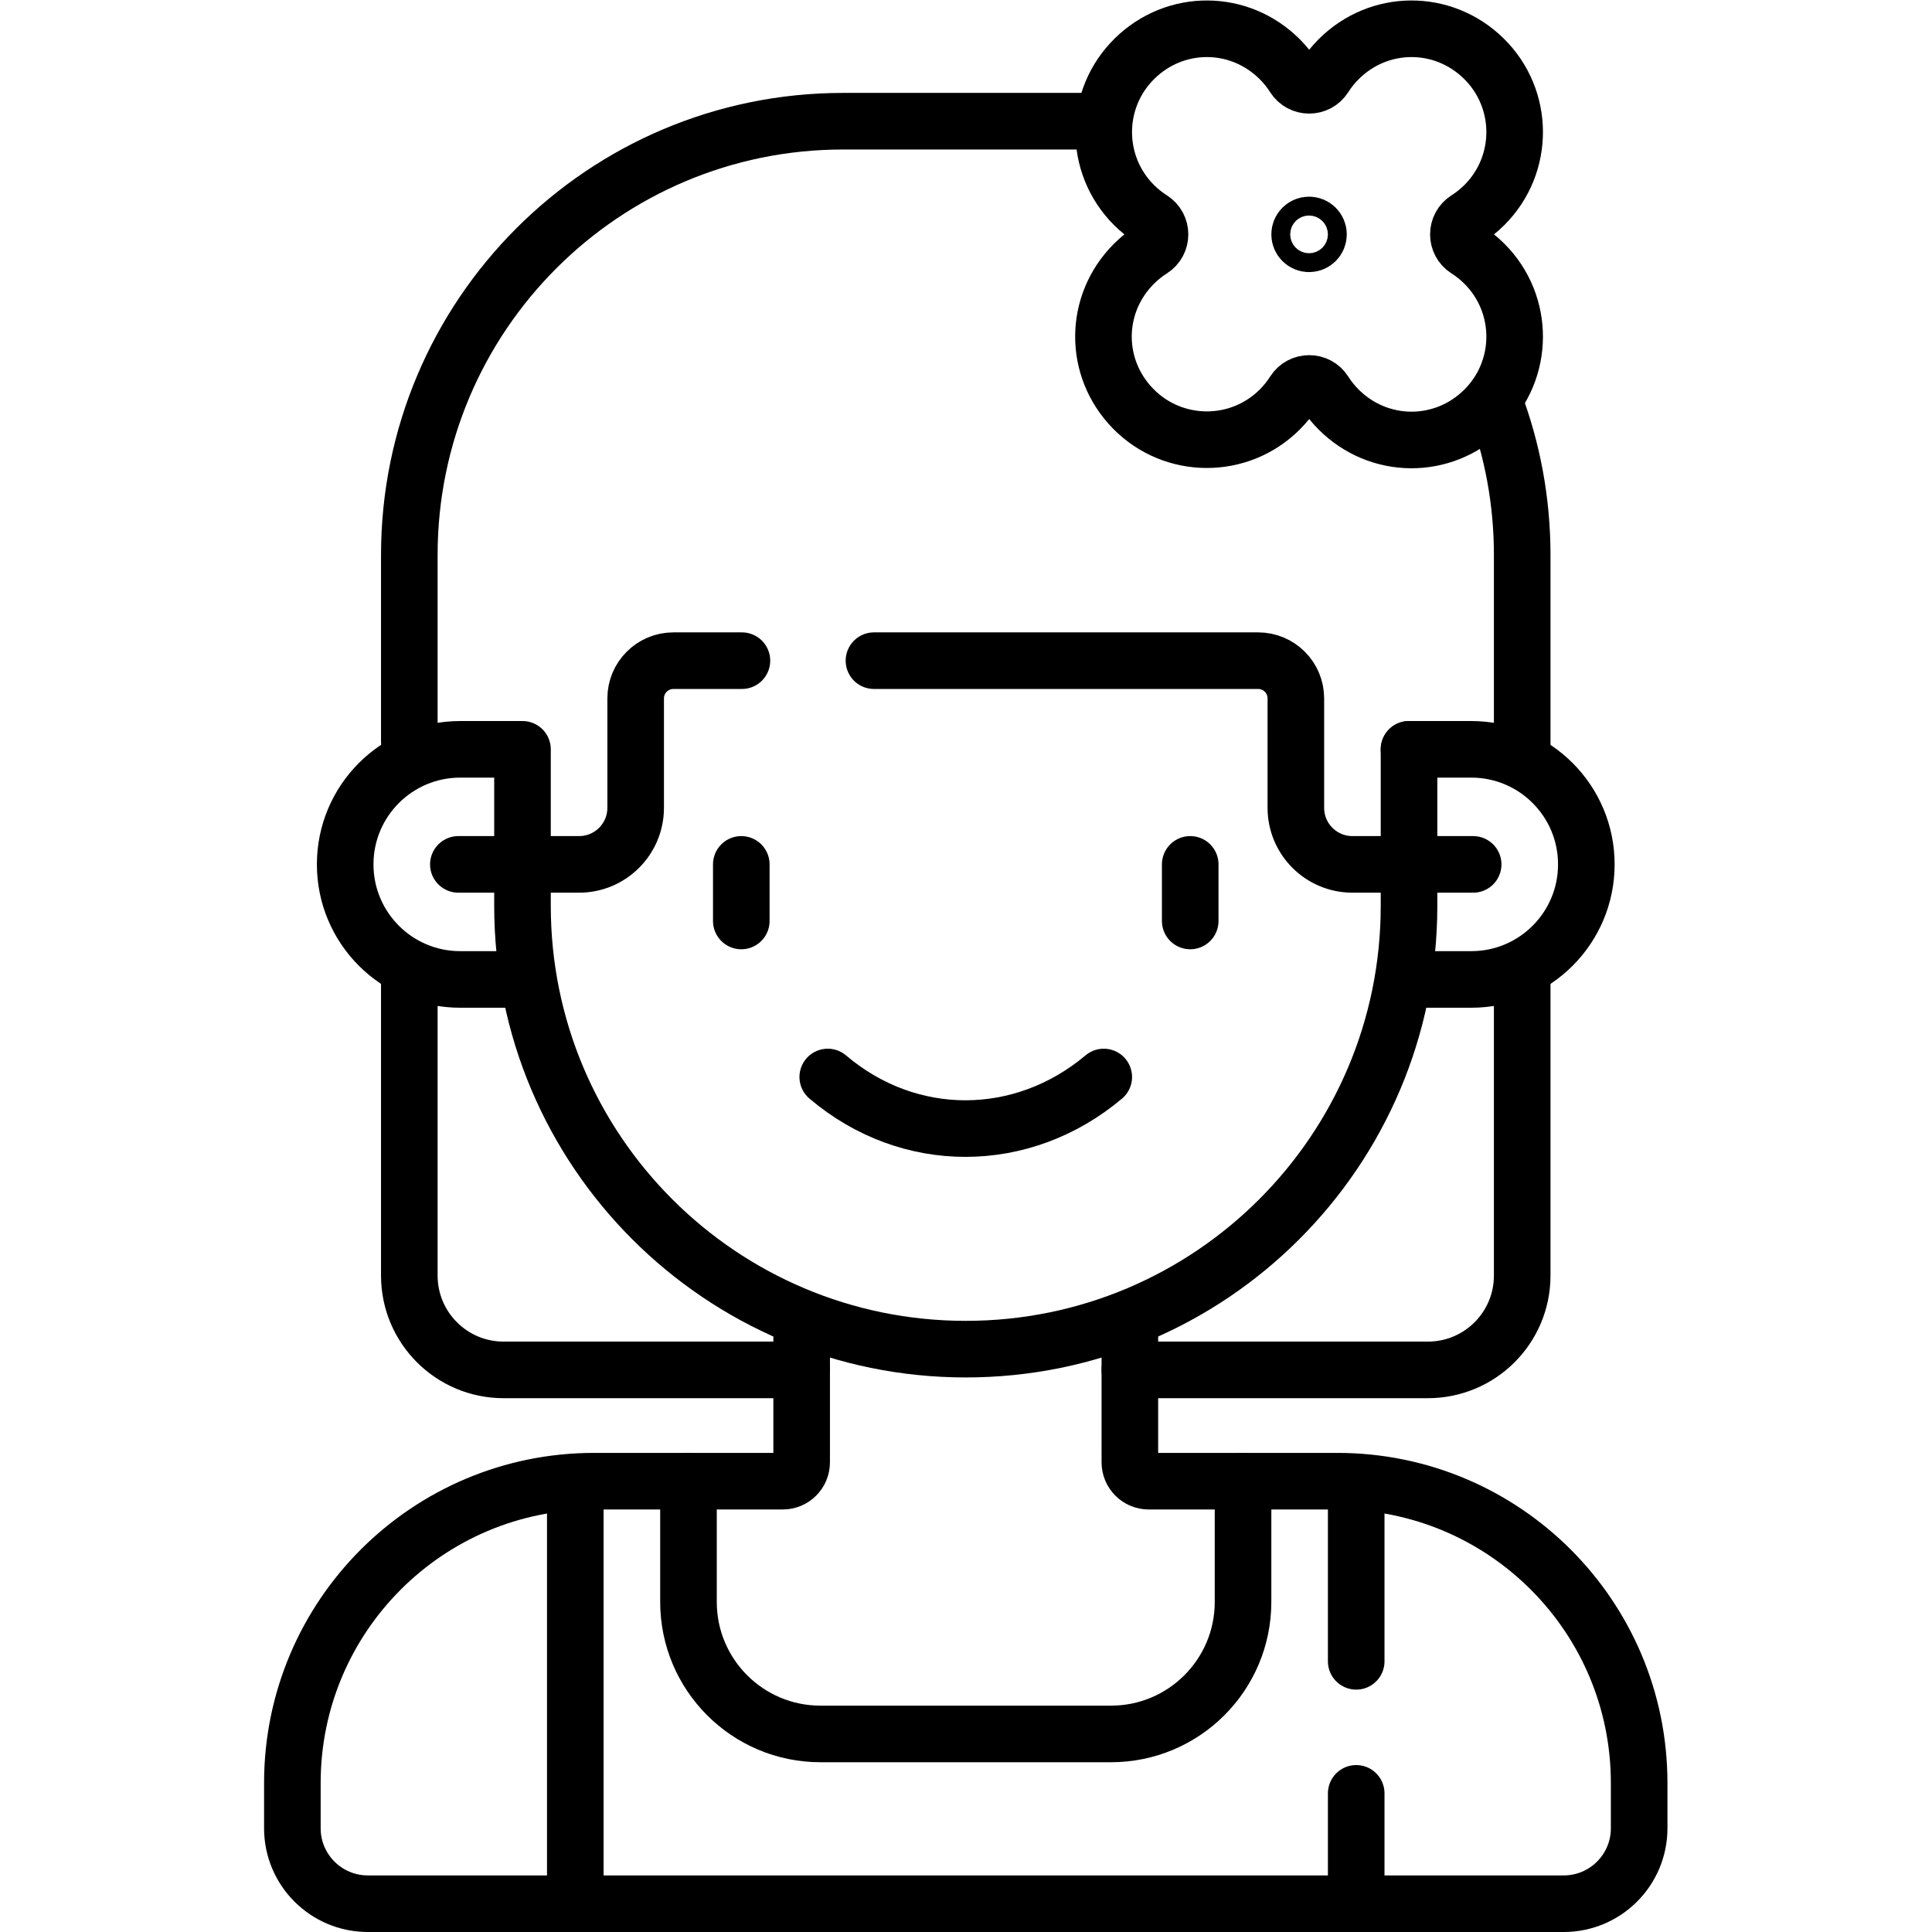
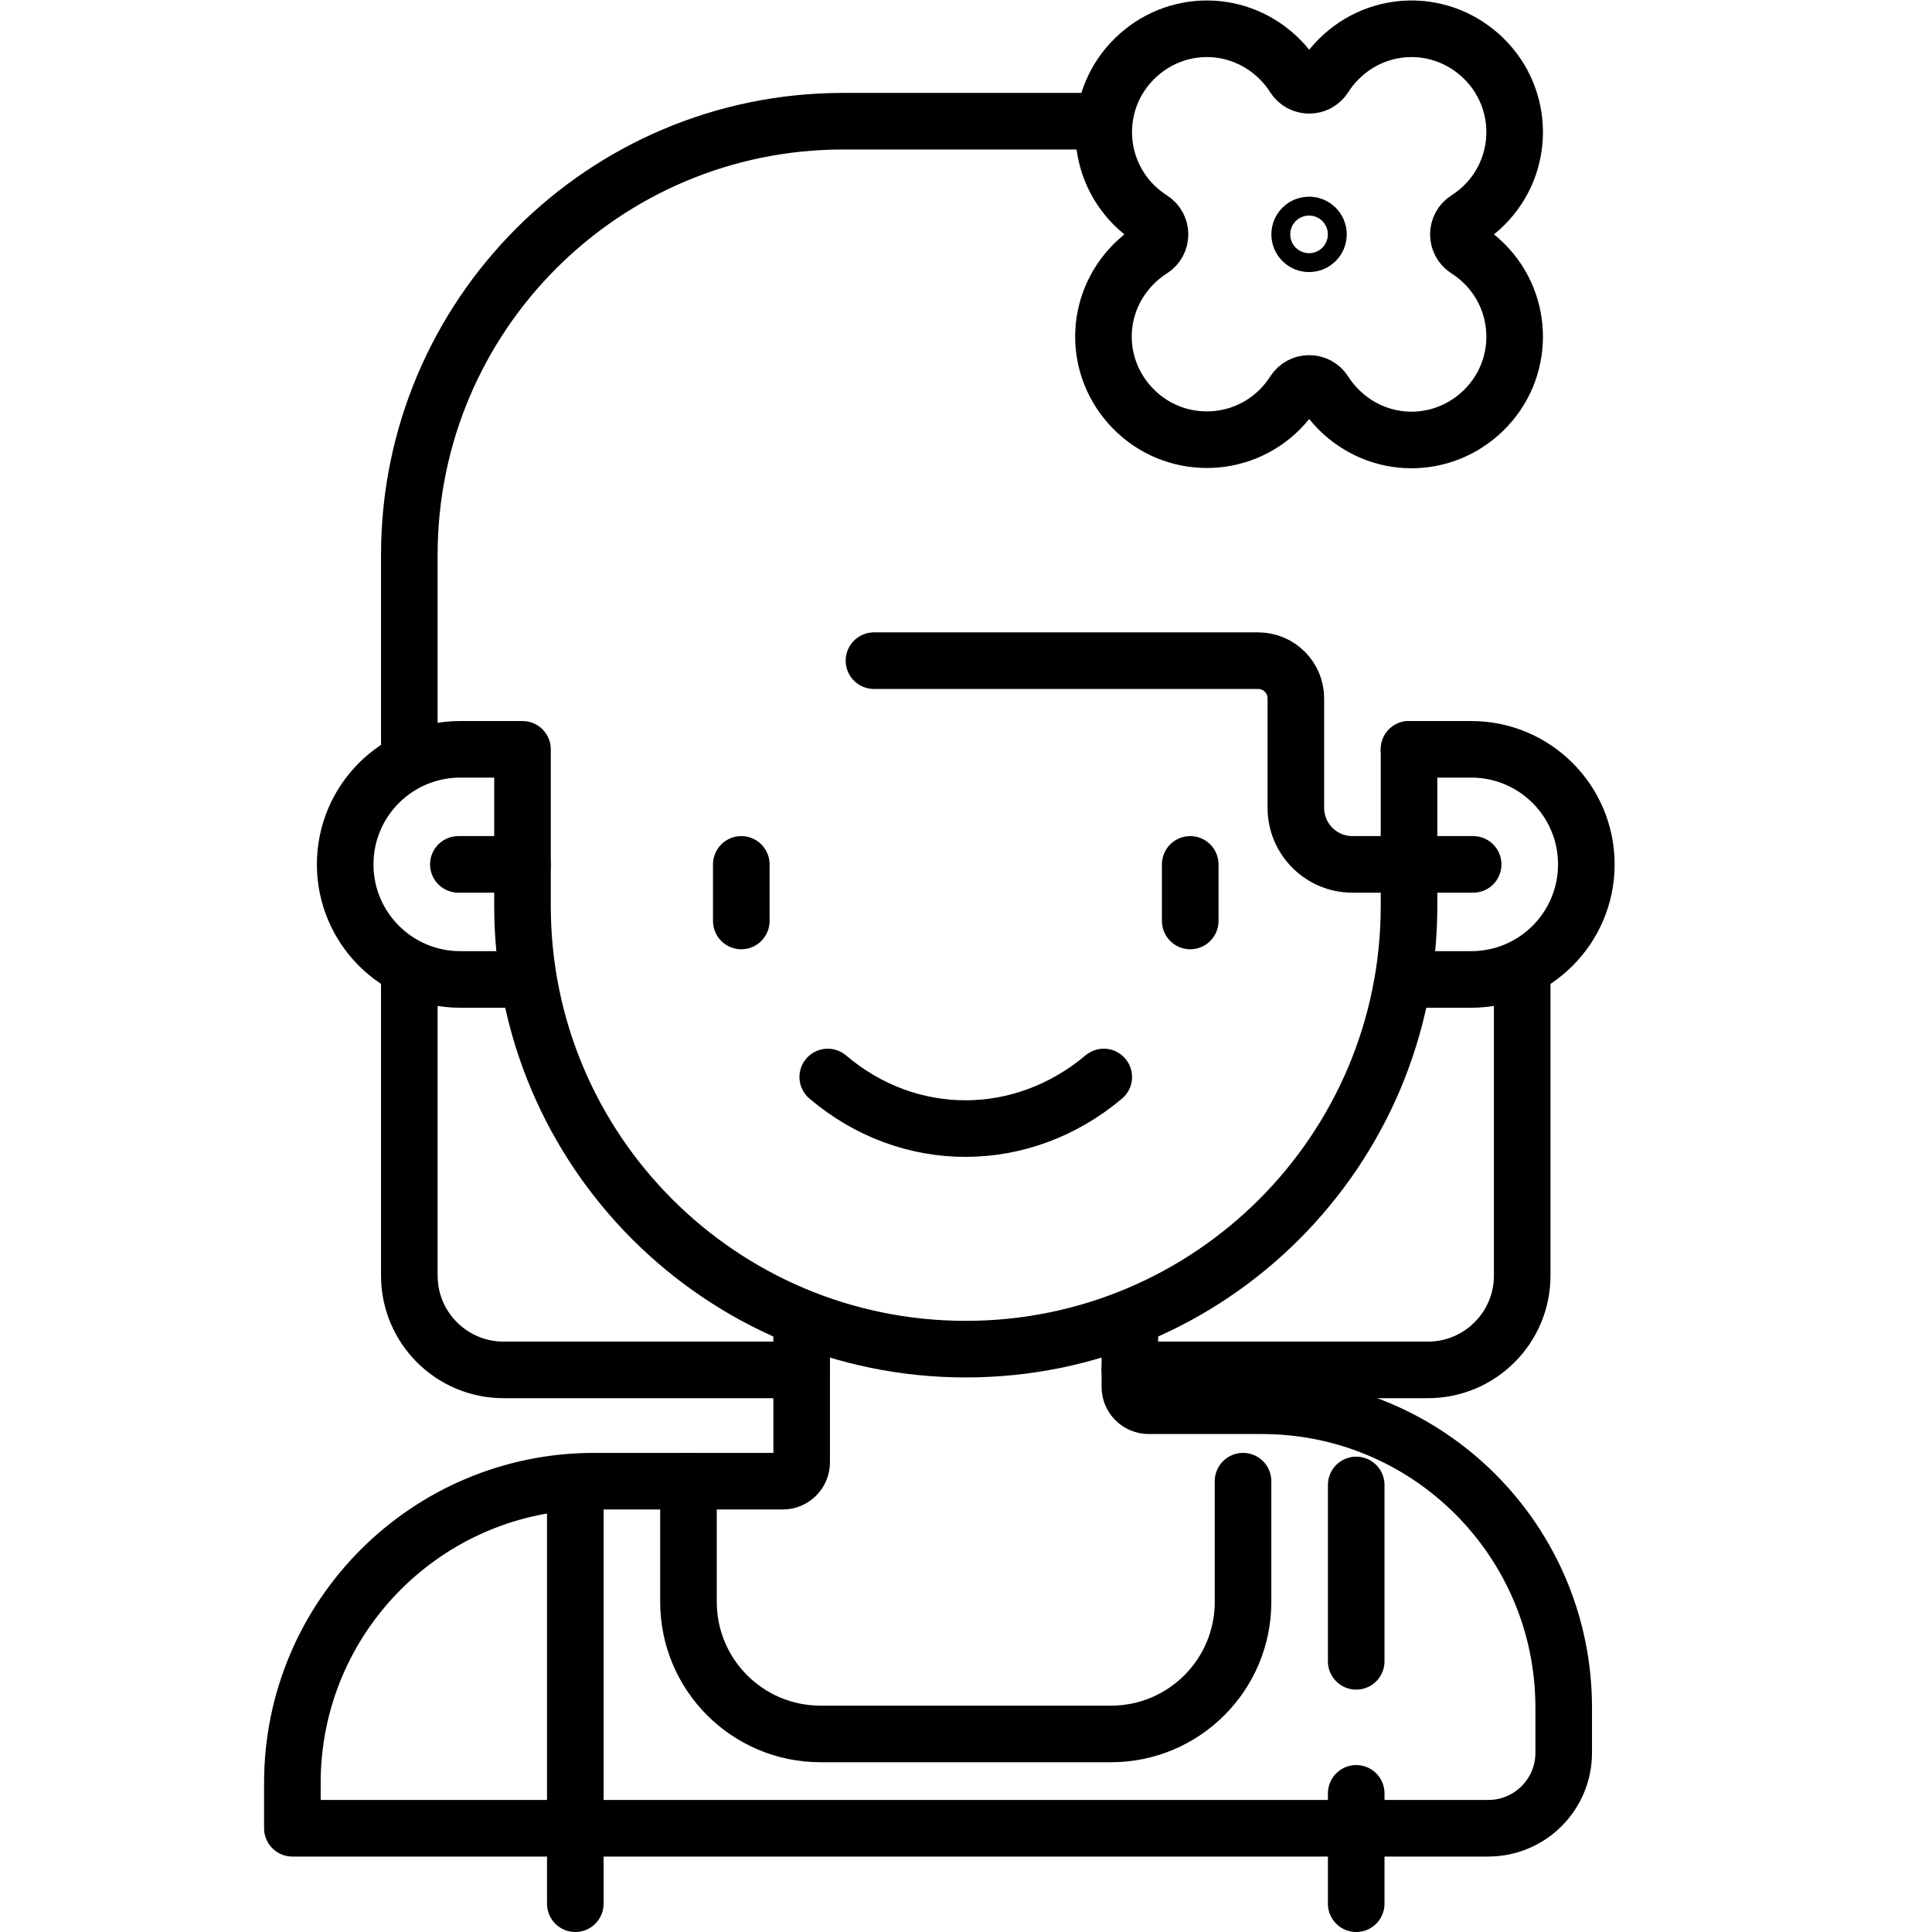
<svg xmlns="http://www.w3.org/2000/svg" version="1.1" id="svg951" xml:space="preserve" width="682.667" height="682.667" viewBox="0 0 682.667 682.667">
  <defs id="defs955">
    <clipPath clipPathUnits="userSpaceOnUse" id="clipPath965">
      <path d="M 0,512 H 512 V 0 H 0 Z" id="path963" />
    </clipPath>
  </defs>
  <g id="g957" transform="matrix(1.333,0,0,-1.333,0,682.667)">
    <g id="g959">
      <g id="g961" clip-path="url(#clipPath965)">
        <g id="g967" transform="translate(373.5,313.5)">
          <path d="M 0,0 V -41.5 C 0,-106.393 -52.606,-159 -117.5,-159 v 0 c -64.894,0 -117.5,52.607 -117.5,117.5 V 0 h -16.5 C -268.345,0 -282,-13.655 -282,-30.5 v 0 c 0,-16.845 13.655,-30.5 30.5,-30.5 h 16.5" style="fill:none;stroke:#000000;stroke-width:15;stroke-linecap:round;stroke-linejoin:round;stroke-miterlimit:10;stroke-dasharray:none;stroke-opacity:1" id="path969" />
        </g>
        <g id="g971" transform="translate(373.5,313.5)">
          <path d="M 0,0 H 16.5 C 33.345,0 47,-13.655 47,-30.5 v 0 C 47,-47.345 33.345,-61 16.5,-61 H 0" style="fill:none;stroke:#000000;stroke-width:15;stroke-linecap:round;stroke-linejoin:round;stroke-miterlimit:10;stroke-dasharray:none;stroke-opacity:1" id="path973" />
        </g>
        <g id="g975" transform="translate(373.5,283)">
          <path d="M 0,0 H 17" style="fill:none;stroke:#000000;stroke-width:15;stroke-linecap:round;stroke-linejoin:round;stroke-miterlimit:10;stroke-dasharray:none;stroke-opacity:1" id="path977" />
        </g>
        <g id="g979" transform="translate(138.5,283)">
          <path d="M 0,0 H -17" style="fill:none;stroke:#000000;stroke-width:15;stroke-linecap:round;stroke-linejoin:round;stroke-miterlimit:10;stroke-dasharray:none;stroke-opacity:1" id="path981" />
        </g>
        <g id="g983" transform="translate(219.417,226.641)">
          <path d="M 0,0 C 21.567,-18.316 51.598,-18.147 73.165,0" style="fill:none;stroke:#000000;stroke-width:15;stroke-linecap:round;stroke-linejoin:round;stroke-miterlimit:10;stroke-dasharray:none;stroke-opacity:1" id="path985" />
        </g>
        <g id="g987" transform="translate(212.5,161.25)">
-           <path d="m 0,0 v -36.75 c 0,-2.761 -2.239,-5 -5,-5 h -50 c -44.183,0 -80,-35.817 -80,-80 v -12 c 0,-11.046 8.954,-20 20,-20 h 317 c 11.046,0 20,8.954 20,20 v 12 c 0,44.183 -35.817,80 -80,80 H 92 c -2.761,0 -5,2.239 -5,5 V 1" style="fill:none;stroke:#000000;stroke-width:15;stroke-linecap:round;stroke-linejoin:round;stroke-miterlimit:10;stroke-dasharray:none;stroke-opacity:1" id="path989" />
+           <path d="m 0,0 v -36.75 c 0,-2.761 -2.239,-5 -5,-5 h -50 c -44.183,0 -80,-35.817 -80,-80 v -12 h 317 c 11.046,0 20,8.954 20,20 v 12 c 0,44.183 -35.817,80 -80,80 H 92 c -2.761,0 -5,2.239 -5,5 V 1" style="fill:none;stroke:#000000;stroke-width:15;stroke-linecap:round;stroke-linejoin:round;stroke-miterlimit:10;stroke-dasharray:none;stroke-opacity:1" id="path989" />
        </g>
        <g id="g991" transform="translate(315.5,283)">
          <path d="M 0,0 V -15" style="fill:none;stroke:#000000;stroke-width:15;stroke-linecap:round;stroke-linejoin:round;stroke-miterlimit:10;stroke-dasharray:none;stroke-opacity:1" id="path993" />
        </g>
        <g id="g995" transform="translate(196.5,283)">
          <path d="M 0,0 V -15" style="fill:none;stroke:#000000;stroke-width:15;stroke-linecap:round;stroke-linejoin:round;stroke-miterlimit:10;stroke-dasharray:none;stroke-opacity:1" id="path997" />
        </g>
        <g id="g999" transform="translate(354.836,496.425)">
          <path d="m 0,0 c -1.453,-1.452 -2.707,-3.027 -3.763,-4.691 -1.878,-2.958 -6.194,-2.958 -8.072,0 -1.056,1.664 -2.31,3.239 -3.763,4.691 -10.686,10.679 -27.625,10.78 -38.432,0.223 -10.9,-10.648 -10.975,-28.111 -0.226,-38.854 1.452,-1.45 3.026,-2.702 4.689,-3.757 2.962,-1.879 2.968,-6.192 0.006,-8.069 -1.666,-1.056 -3.241,-2.309 -4.694,-3.761 -10.686,-10.679 -10.788,-27.606 -0.224,-38.406 10.656,-10.892 28.131,-10.968 38.881,-0.225 1.451,1.45 2.704,3.023 3.76,4.685 1.88,2.96 6.195,2.966 8.075,0.006 1.056,-1.664 2.31,-3.239 3.763,-4.691 10.686,-10.679 27.625,-10.78 38.432,-0.223 10.9,10.648 10.975,28.111 0.225,38.853 -1.451,1.451 -3.025,2.703 -4.688,3.758 -2.964,1.88 -2.964,6.193 0,8.073 1.663,1.055 3.237,2.307 4.688,3.757 10.75,10.743 10.675,28.206 -0.225,38.854 C 27.625,10.78 10.686,10.679 0,0 Z" style="fill:none;stroke:#000000;stroke-width:15;stroke-linecap:round;stroke-linejoin:round;stroke-miterlimit:10;stroke-dasharray:none;stroke-opacity:1" id="path1001" />
        </g>
        <g id="g1003" transform="translate(349.5,450)">
          <path d="M 0,0 C 0,-1.381 -1.119,-2.5 -2.5,-2.5 -3.881,-2.5 -5,-1.381 -5,0 -5,1.381 -3.881,2.5 -2.5,2.5 -1.119,2.5 0,1.381 0,0 Z" style="fill:none;stroke:#000000;stroke-width:15;stroke-linecap:round;stroke-linejoin:round;stroke-miterlimit:10;stroke-dasharray:none;stroke-opacity:1" id="path1005" />
        </g>
        <g id="g1007" transform="translate(396.119,405.623)">
-           <path d="m 0,0 c 4.77,-12.631 7.381,-26.322 7.381,-40.623 v -52" style="fill:none;stroke:#000000;stroke-width:15;stroke-linecap:round;stroke-linejoin:round;stroke-miterlimit:10;stroke-dasharray:none;stroke-opacity:1" id="path1009" />
-         </g>
+           </g>
        <g id="g1011" transform="translate(108.5,315.5)">
          <path d="m 0,0 v 49.5 c 0,63.513 51.487,115 115,115 h 65 c 0.278,0 0.556,-0.001 0.833,-0.003" style="fill:none;stroke:#000000;stroke-width:15;stroke-linecap:round;stroke-linejoin:round;stroke-miterlimit:10;stroke-dasharray:none;stroke-opacity:1" id="path1013" />
        </g>
        <g id="g1015" transform="translate(108.5,253)">
          <path d="m 0,0 v -79 c 0,-13.807 11.193,-25 25,-25 h 79" style="fill:none;stroke:#000000;stroke-width:15;stroke-linecap:round;stroke-linejoin:round;stroke-miterlimit:10;stroke-dasharray:none;stroke-opacity:1" id="path1017" />
        </g>
        <g id="g1019" transform="translate(403.5,252.5)">
          <path d="m 0,0 v -78.5 c 0,-13.807 -11.193,-25 -25,-25 h -79" style="fill:none;stroke:#000000;stroke-width:15;stroke-linecap:round;stroke-linejoin:round;stroke-miterlimit:10;stroke-dasharray:none;stroke-opacity:1" id="path1021" />
        </g>
        <g id="g1023" transform="translate(196.667,337)">
-           <path d="m 0,0 h -18.167 c -5.522,0 -10,-4.477 -10,-10 v -29 c 0,-8.284 -6.715,-15 -15,-15 h -15" style="fill:none;stroke:#000000;stroke-width:15;stroke-linecap:round;stroke-linejoin:round;stroke-miterlimit:10;stroke-dasharray:none;stroke-opacity:1" id="path1025" />
-         </g>
+           </g>
        <g id="g1027" transform="translate(373.5,283)">
          <path d="m 0,0 h -15 c -8.284,0 -15,6.716 -15,15 v 29 c 0,5.523 -4.477,10 -10,10 h -101.833" style="fill:none;stroke:#000000;stroke-width:15;stroke-linecap:round;stroke-linejoin:round;stroke-miterlimit:10;stroke-dasharray:none;stroke-opacity:1" id="path1029" />
        </g>
        <g id="g1031" transform="translate(182.5,119.5)">
          <path d="m 0,0 v -32 c 0,-19.33 15.67,-35 35,-35 h 77 c 19.33,0 35,15.67 35,35 V 0" style="fill:none;stroke:#000000;stroke-width:15;stroke-linecap:round;stroke-linejoin:round;stroke-miterlimit:10;stroke-dasharray:none;stroke-opacity:1" id="path1033" />
        </g>
        <g id="g1035" transform="translate(152.5,7.5)">
          <path d="M 0,0 V 111" style="fill:none;stroke:#000000;stroke-width:15;stroke-linecap:round;stroke-linejoin:round;stroke-miterlimit:10;stroke-dasharray:none;stroke-opacity:1" id="path1037" />
        </g>
        <g id="g1039" transform="translate(359.5,36.75)">
          <path d="M 0,0 V -29.25" style="fill:none;stroke:#000000;stroke-width:15;stroke-linecap:round;stroke-linejoin:round;stroke-miterlimit:10;stroke-dasharray:none;stroke-opacity:1" id="path1041" />
        </g>
        <g id="g1043" transform="translate(359.5,118.5)">
          <path d="M 0,0 V -46.75" style="fill:none;stroke:#000000;stroke-width:15;stroke-linecap:round;stroke-linejoin:round;stroke-miterlimit:10;stroke-dasharray:none;stroke-opacity:1" id="path1045" />
        </g>
      </g>
    </g>
  </g>
</svg>